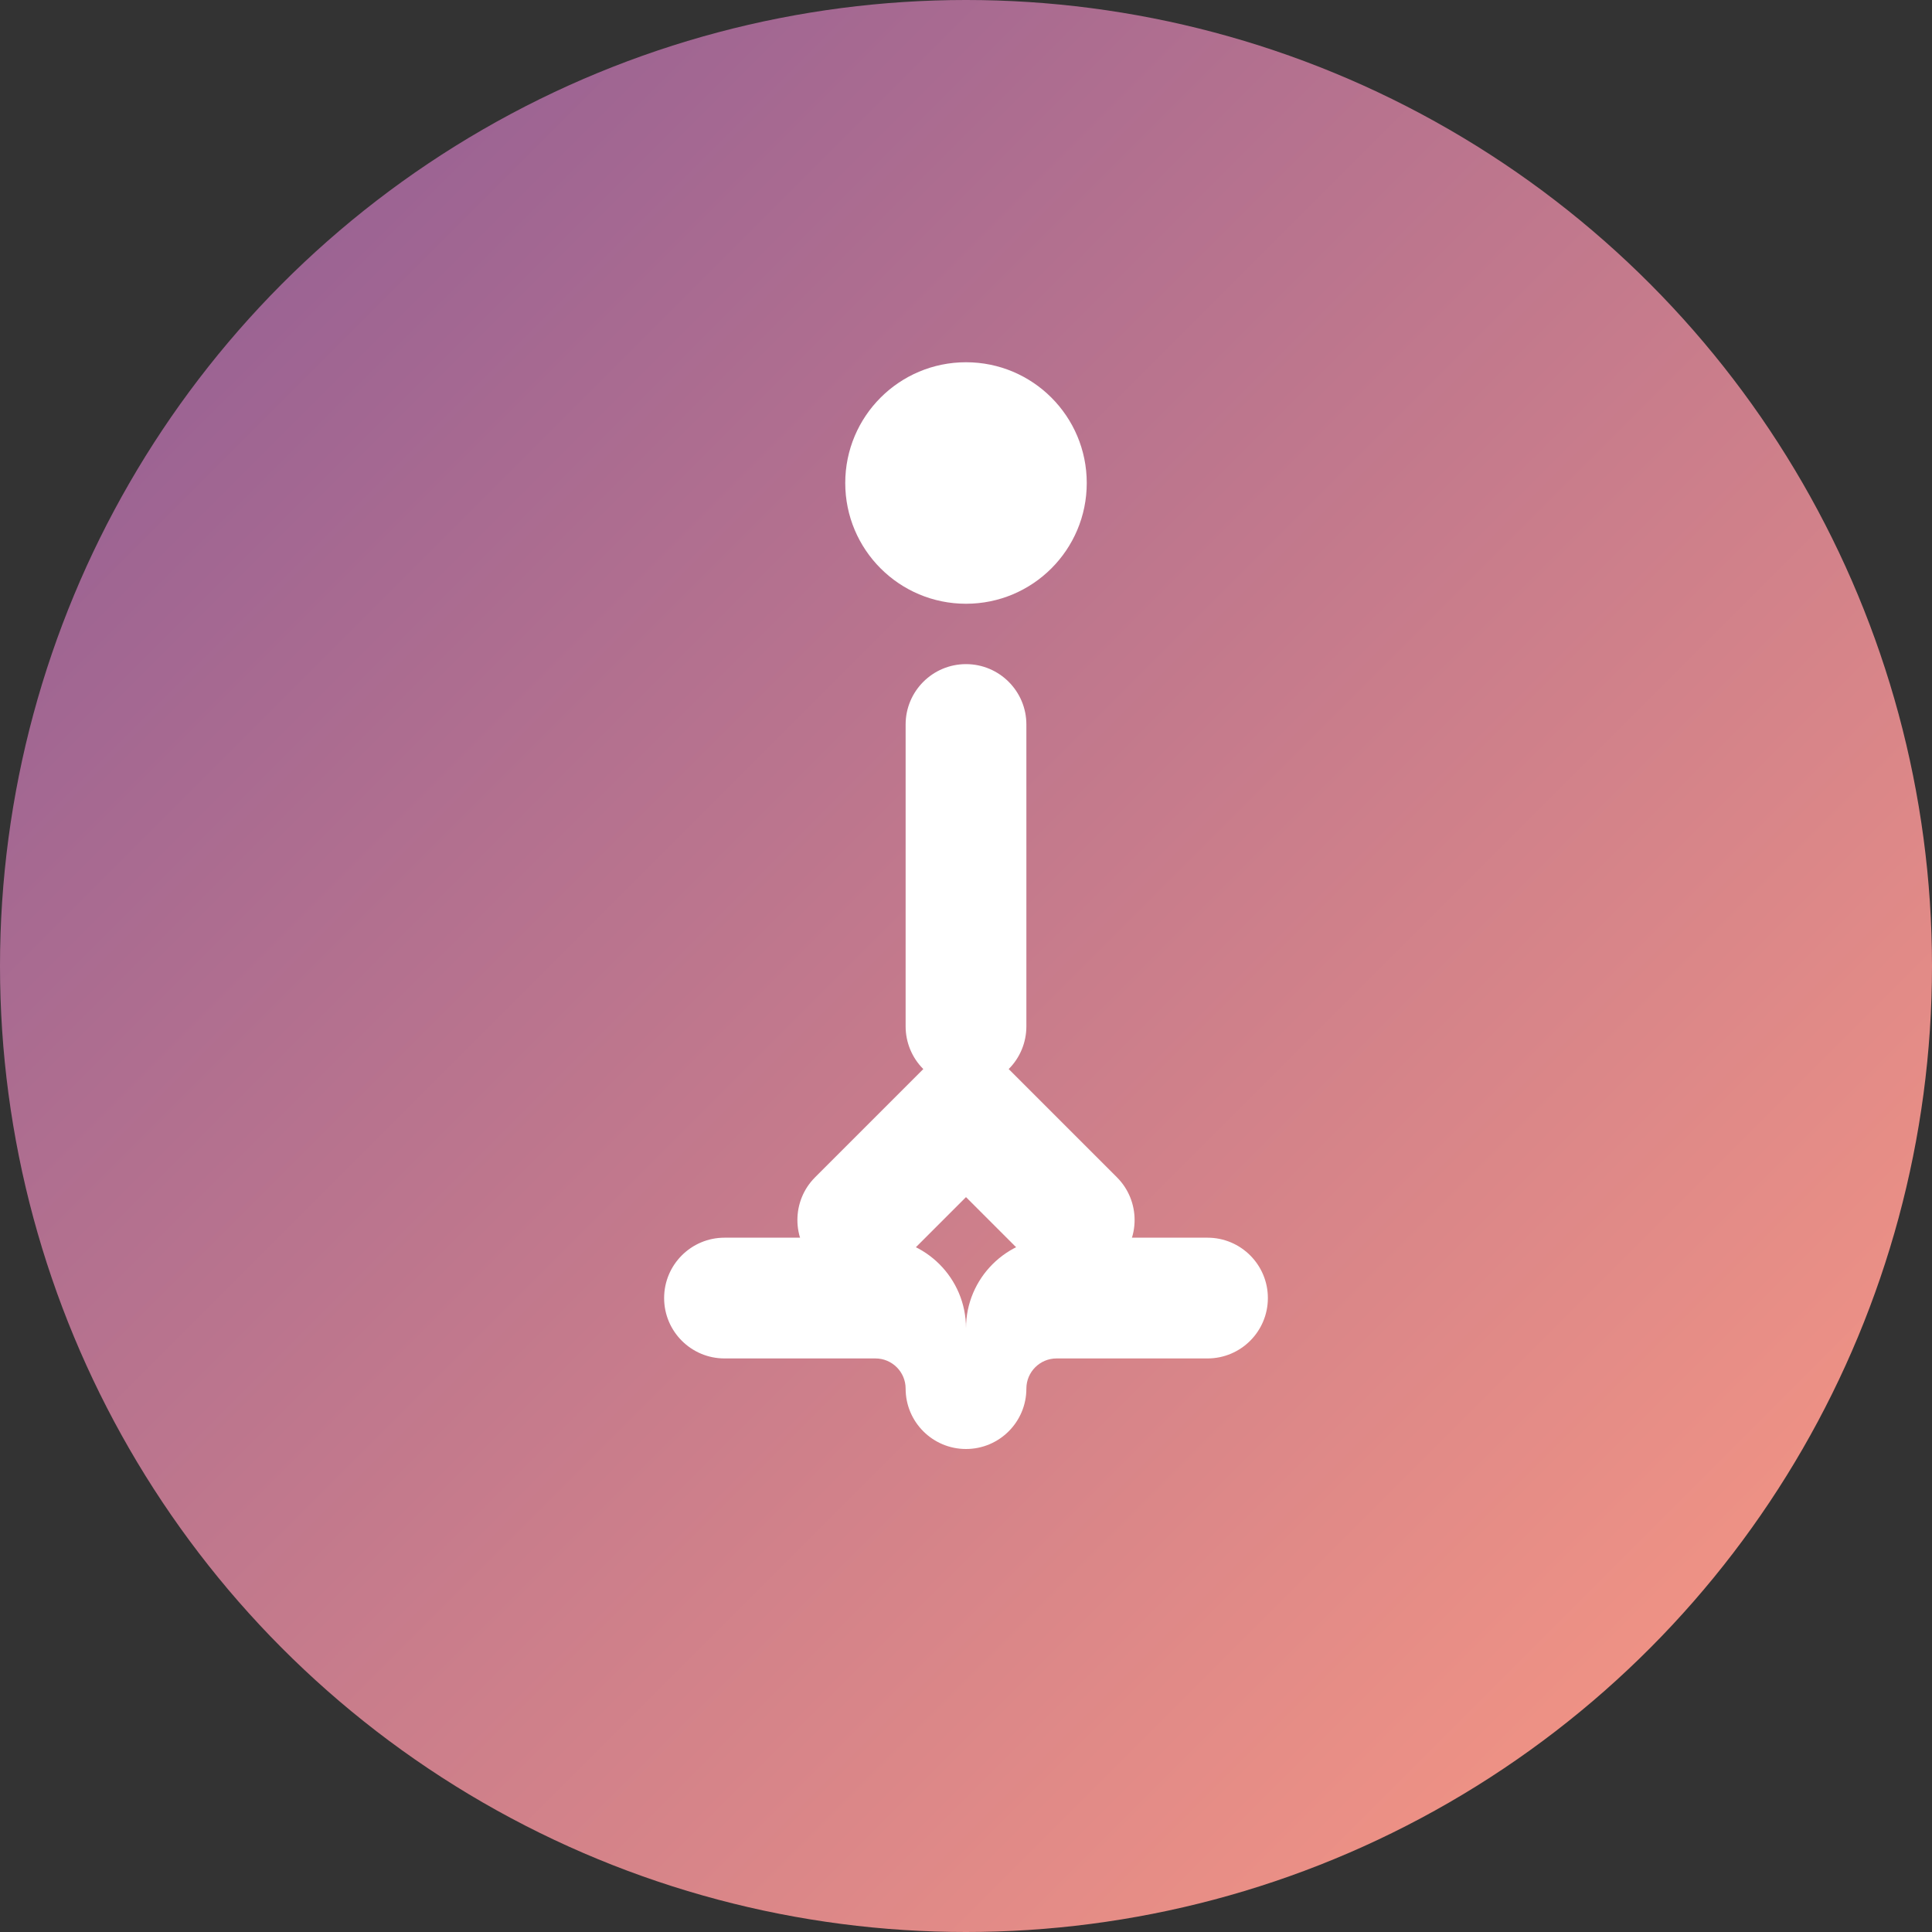
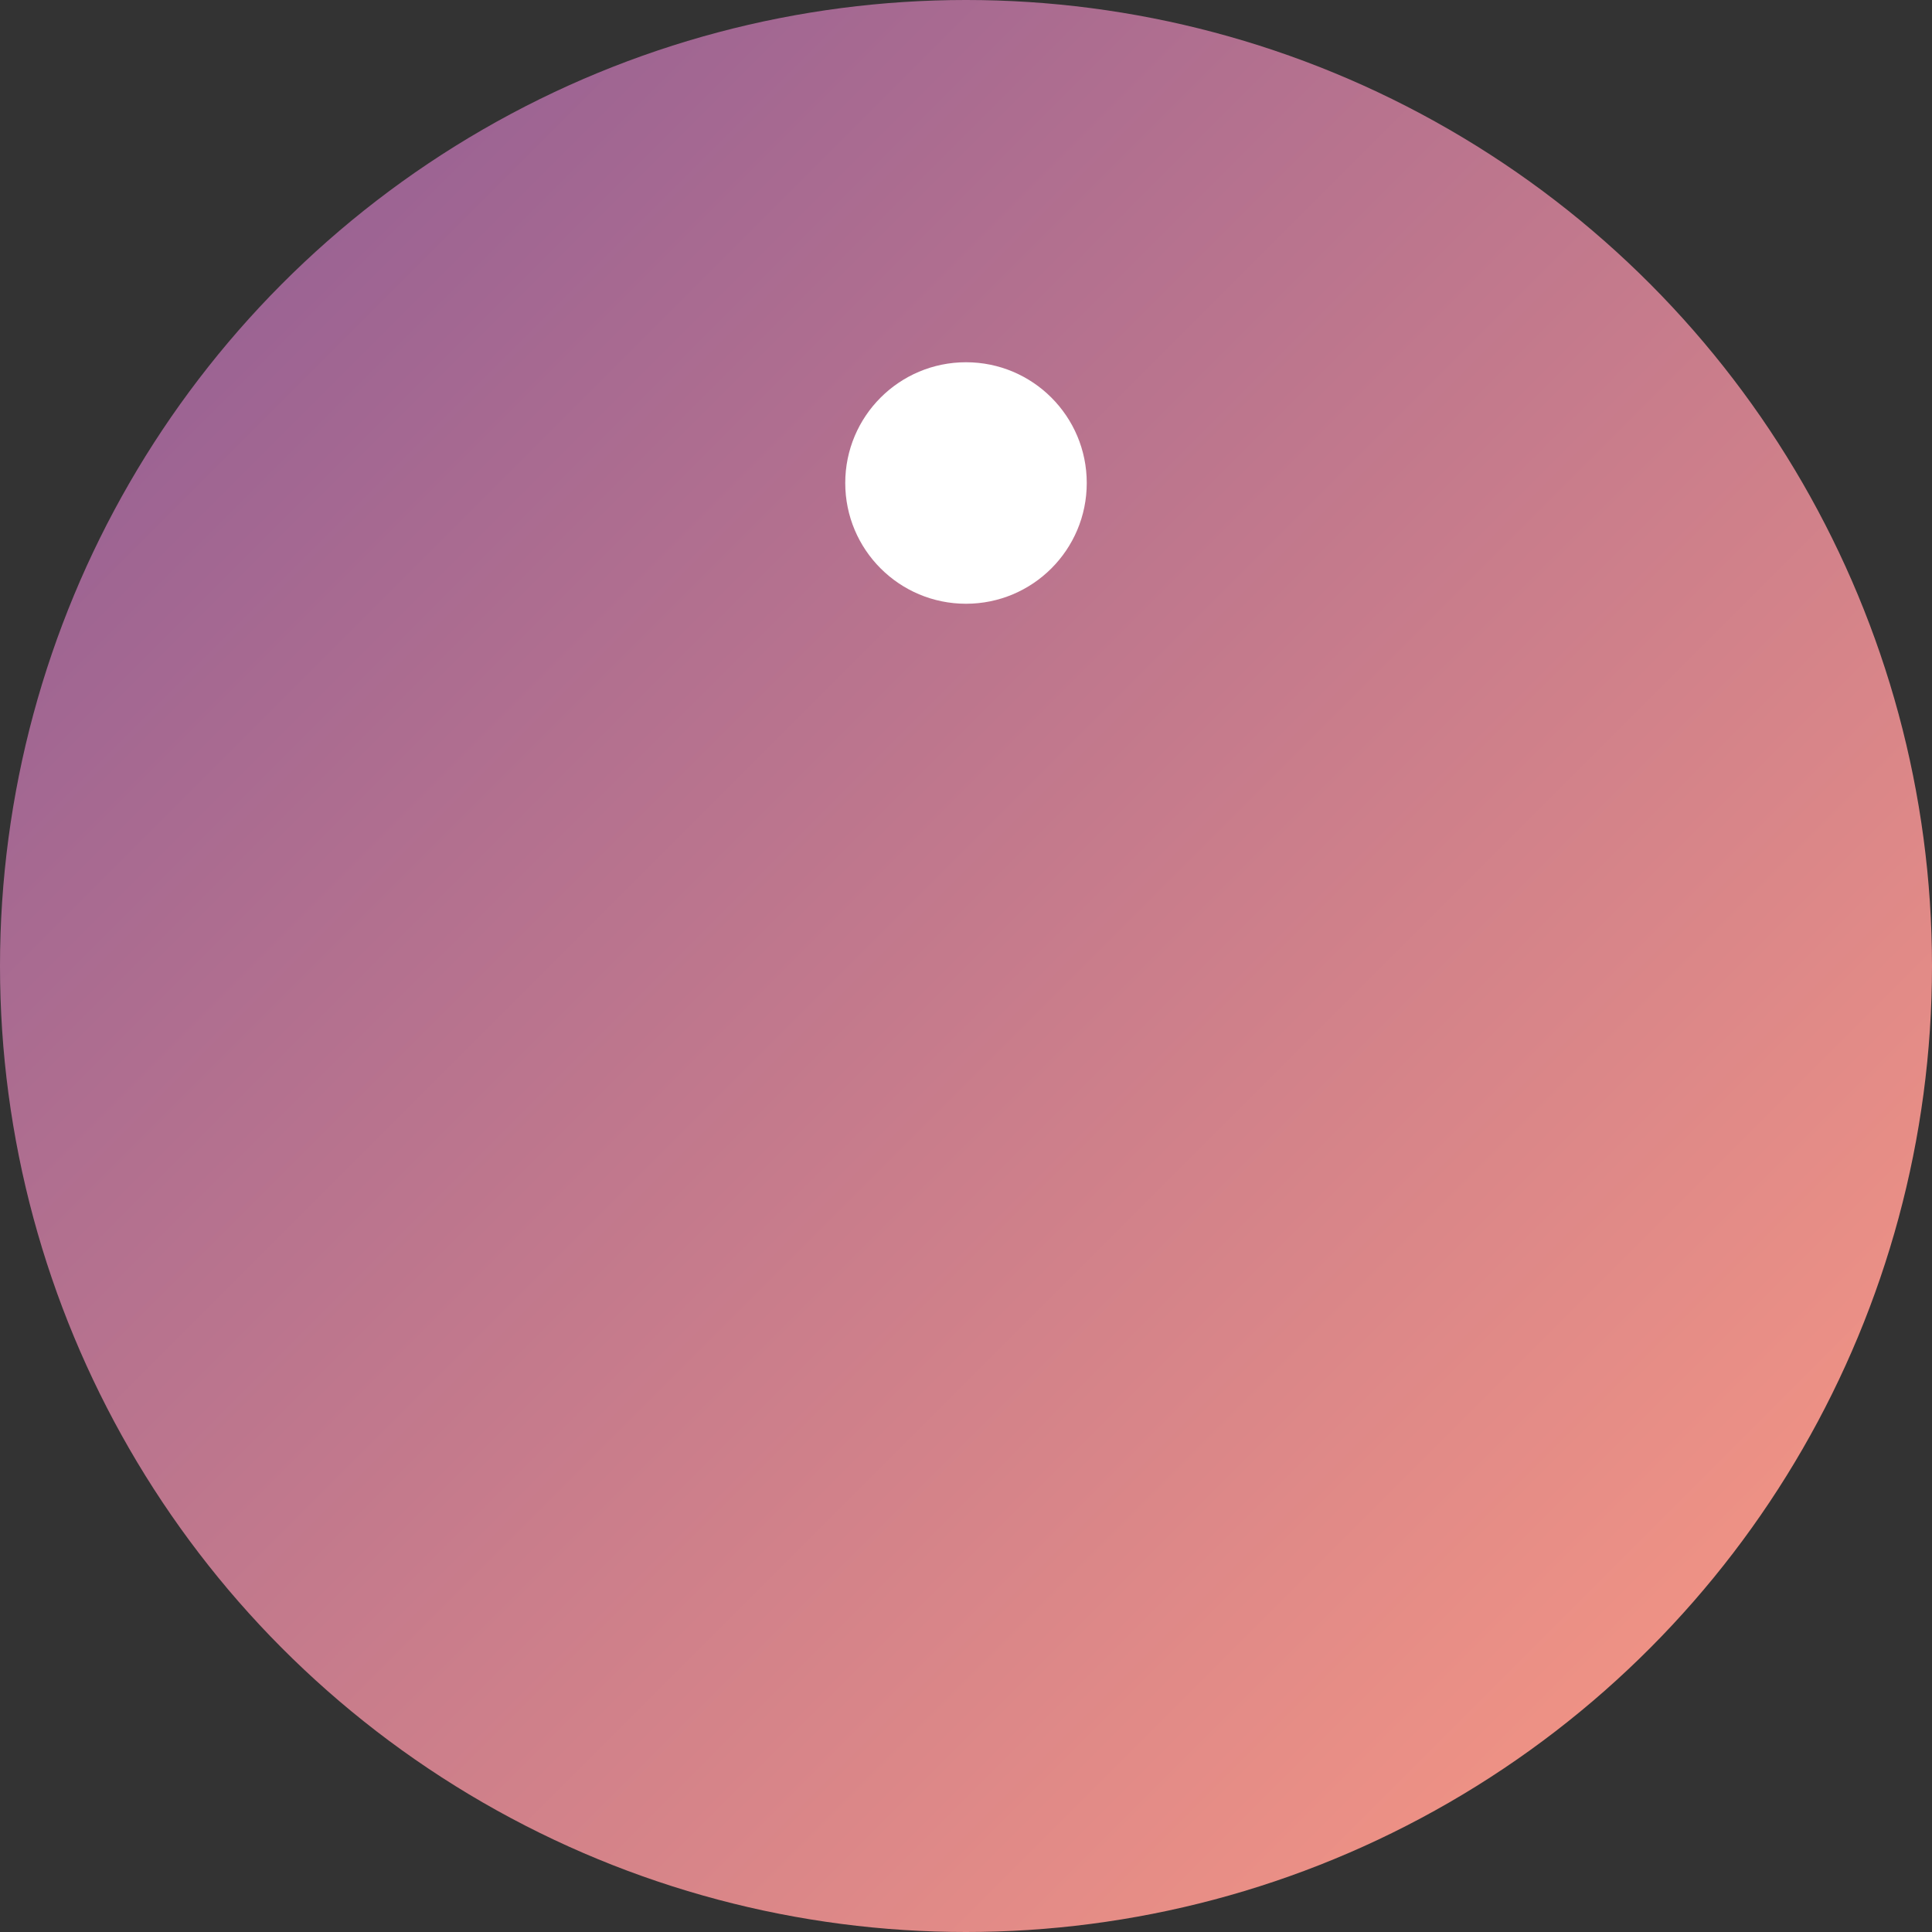
<svg xmlns="http://www.w3.org/2000/svg" width="32" height="32" viewBox="0 0 32 32" fill="none">
  <rect x="0" y="0" width="32" height="32" fill="#333333" stroke="none" />
  <circle cx="16" cy="16" r="16" fill="url(#gradient)" />
  <path d="M16 6C14.895 6 14 6.895 14 8C14 9.105 14.895 10 16 10C17.105 10 18 9.105 18 8C18 6.895 17.105 6 16 6Z" fill="white" />
-   <path d="M16 11C15.448 11 15 11.448 15 12V17C15 17.265 15.105 17.52 15.293 17.707L13.5 19.5C13.11 19.89 13.11 20.524 13.5 20.914C13.89 21.305 14.524 21.305 14.914 20.914L16 19.828L17.086 20.914C17.476 21.305 18.11 21.305 18.5 20.914C18.89 20.524 18.89 19.89 18.5 19.5L16.707 17.707C16.895 17.52 17 17.265 17 17V12C17 11.448 16.552 11 16 11Z" fill="white" />
-   <path d="M12 20.5C11.448 20.5 11 20.948 11 21.5C11 22.052 11.448 22.5 12 22.5H14.5C14.776 22.5 15 22.724 15 23C15 23.552 15.448 24 16 24C16.552 24 17 23.552 17 23C17 22.724 17.224 22.5 17.5 22.5H20C20.552 22.5 21 22.052 21 21.5C21 20.948 20.552 20.5 20 20.5H17.5C16.672 20.5 16 21.172 16 22C16 21.172 15.328 20.5 14.5 20.5H12Z" fill="white" />
  <defs>
    <linearGradient id="gradient" x1="0" y1="0" x2="32" y2="32" gradientUnits="userSpaceOnUse">
      <stop stop-color="#8B5A96" />
      <stop offset="1" stop-color="#FF9B82" />
    </linearGradient>
  </defs>
</svg>